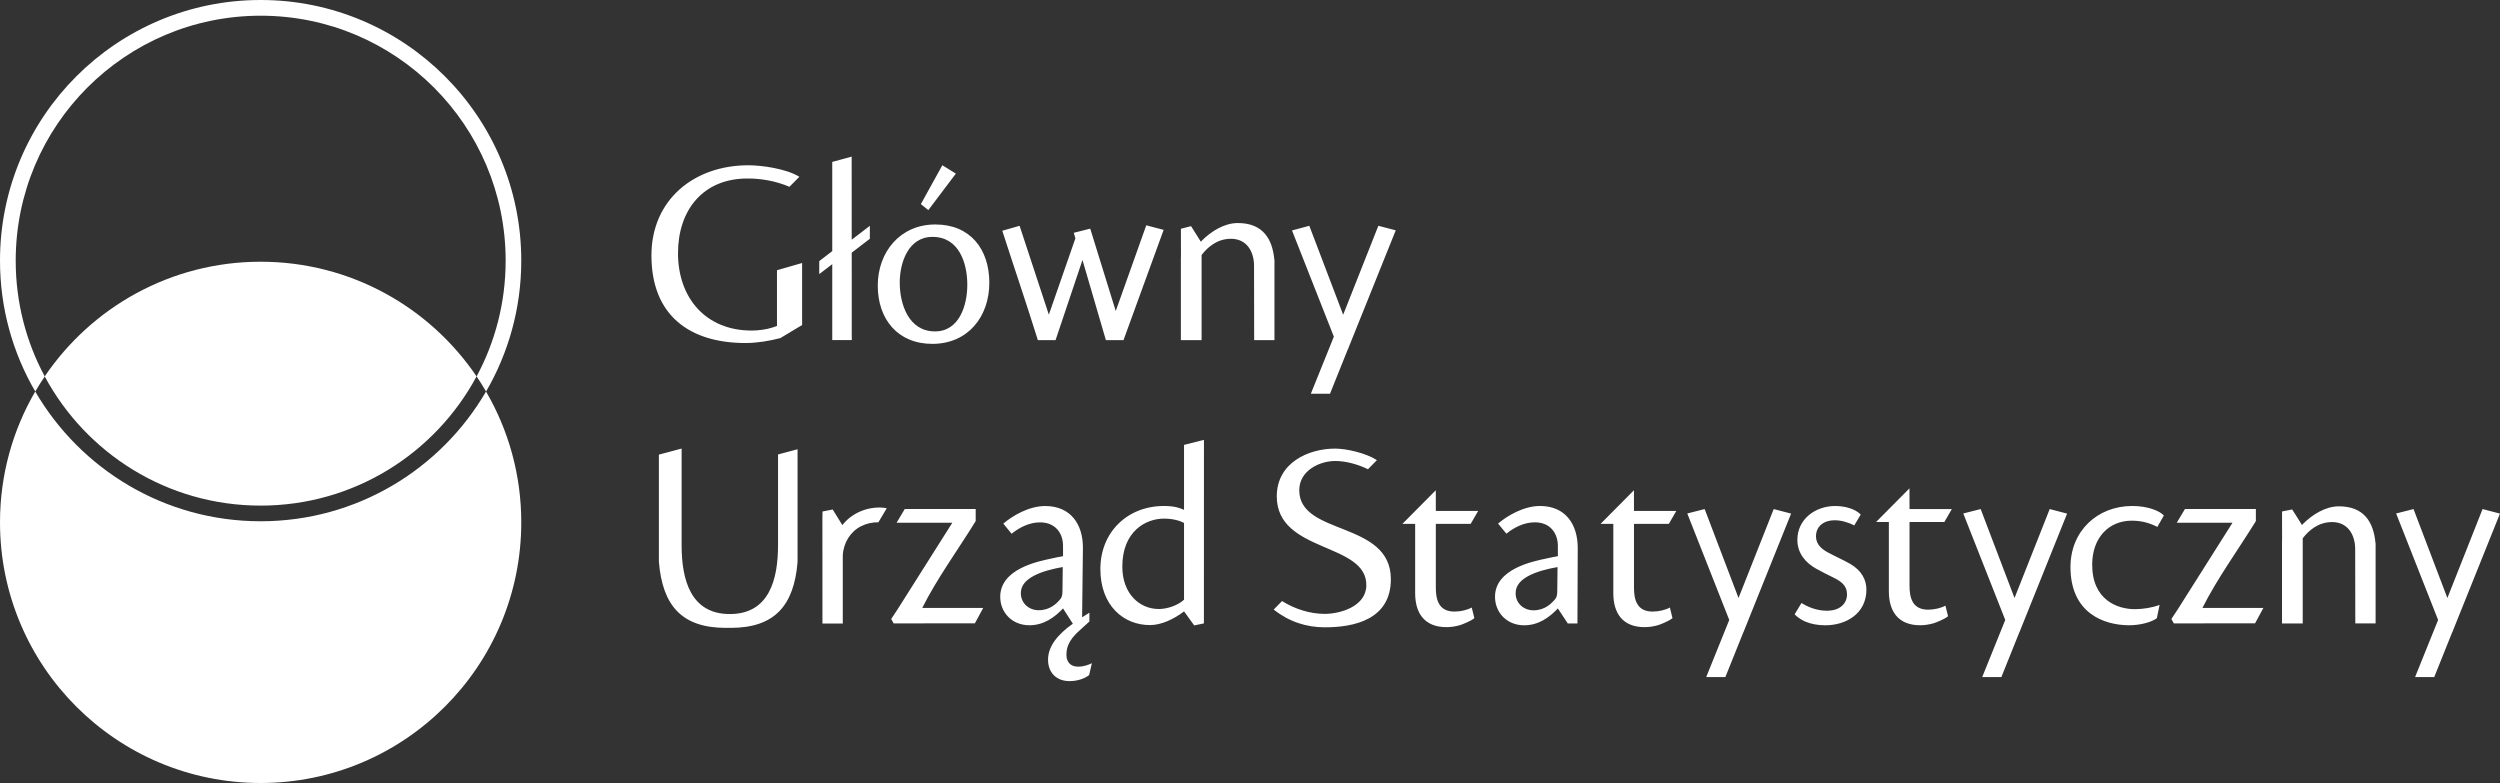
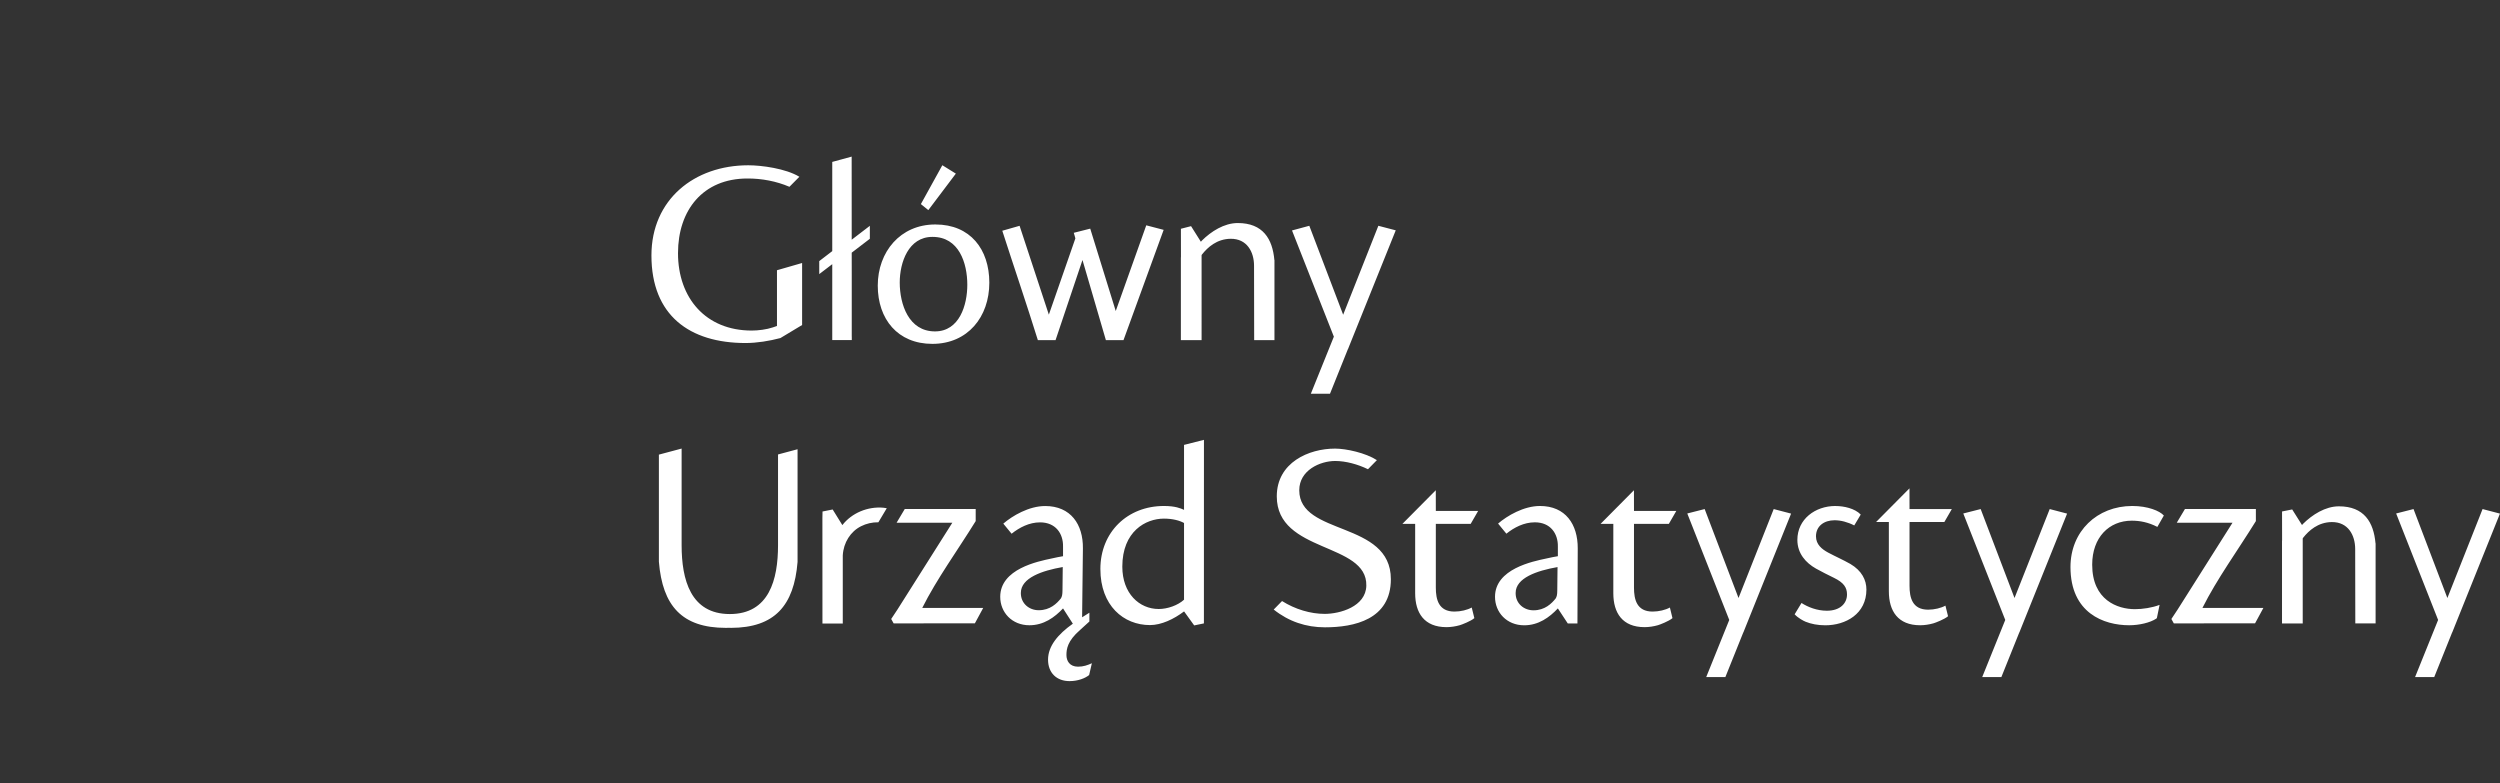
<svg xmlns="http://www.w3.org/2000/svg" version="1.1" id="Warstwa_1" x="0px" y="0px" viewBox="0 0 593.84 185.99" style="enable-background:new 0 0 593.84 185.99;" xml:space="preserve">
  <rect x="0" y="0" width="593.84" height="185.99" fill="#333333" stroke="none" />
  <style type="text/css">
	.st0{fill-rule:evenodd;clip-rule:evenodd;}
	.st1{fill-rule:evenodd;clip-rule:evenodd;fill:#FFFFFF;}
	.st2{fill:#FFFFFF;}
</style>
  <g>
-     <path class="st1" d="M123.82,124.08c0,34.18-27.72,61.91-61.91,61.91C27.72,185.99,0,158.27,0,124.08C0,112.75,3.05,102.13,8.37,93   c10.73,18.43,30.69,30.82,53.54,30.82c22.85,0,42.82-12.39,53.54-30.82C120.77,102.13,123.82,112.75,123.82,124.08L123.82,124.08z    M10.62,89.41c9.82,18.27,29.1,30.69,51.29,30.69c22.19,0,41.47-12.42,51.29-30.69l-0.01-0.02   c-11.13-16.43-29.95-27.22-51.28-27.22C40.57,62.17,21.75,72.98,10.62,89.41z" />
-     <path class="st1" d="M123.82,61.91c0,11.33-3.05,21.95-8.36,31.09c-0.71-1.22-1.46-2.42-2.25-3.58c4.4-8.19,6.9-17.55,6.9-27.5   c0-32.13-26.06-58.19-58.19-58.19c-32.13,0-58.19,26.06-58.19,58.19c0,9.95,2.5,19.31,6.9,27.5c-0.79,1.17-1.54,2.36-2.25,3.58   C3.05,83.86,0,73.24,0,61.91C0,27.72,27.72,0,61.91,0C96.09,0,123.82,27.72,123.82,61.91z" />
    <path class="st2" d="M187.52,44.37l2.36-2.38c-3.21-1.96-8.98-2.73-12.14-2.73c-12.8,0-23,8.12-23,21.42   c0,14.24,9.06,20.8,22.37,20.8c2.68,0,5.67-0.49,8.27-1.18l5.15-3.1V62.47l-5.97,1.72v13.24l-0.99,0.34   c-1.48,0.5-3.46,0.75-5.02,0.75c-10.91,0-17.5-7.74-17.5-18.39c0-10.19,5.91-17.73,16.49-17.73   C180.94,42.39,184.38,43.03,187.52,44.37L187.52,44.37z M219.07,144.4h14.48l-1.98,3.66l-19.3,0.02l-0.58-1.05l1.49-2.25   l13.03-20.61h-13.24l1.94-3.26h16.85v2.87C227.48,130.71,222.5,137.54,219.07,144.4L219.07,144.4z M523.16,144.4h14.48l-1.98,3.66   l-19.3,0.02l-0.58-1.05l1.49-2.25l13.03-20.61h-13.24l1.94-3.26h16.85v2.87C531.57,130.71,526.59,137.54,523.16,144.4L523.16,144.4   z M200.09,124.73l-2.3-3.71l-2.41,0.48l-0.03,1.53v0.11c0,9.84,0.01,9.5,0.01,24.97h4.83v-16.19c0.17-3.05,1.85-5.67,4.34-6.92   c1.25-0.63,2.64-0.96,4.12-0.94l1.99-3.34c-0.12-0.01-0.69-0.11-0.81-0.12C206.1,120.27,202.33,121.85,200.09,124.73L200.09,124.73   z M349.59,144.31c-1.06,0.58-2.61,0.96-4.11,0.96c-3.76,0-4.42-2.87-4.42-5.68v-15.15h8.28l1.77-3.07h-10.05l-0.01-4.92l-7.93,7.99   h3.03v16.47c0,4.67,2.15,8.06,7.44,8.06c1.03,0,2.14-0.17,3.16-0.46c0.51-0.15,2.59-0.94,3.46-1.68L349.59,144.31L349.59,144.31z    M304.53,142.77l-1.98,2.02c3.59,2.86,7.7,4.22,12.17,4.22c6.94,0,15.66-1.85,15.66-11.43c0-13.94-21.76-10.24-21.76-21.12   c0-4.74,4.91-6.96,8.54-6.96c2.49,0,5.38,0.78,7.78,1.96l2.12-2.16c-2.67-1.73-7.32-2.74-9.91-2.74h-0.05   c-6.17,0-13.82,3.27-13.82,11.35c0,13.53,21.53,10.85,21.27,21.23c-0.13,4.96-6.26,6.68-9.89,6.68   C311.29,145.82,307.64,144.73,304.53,142.77L304.53,142.77z M582.75,149.58l-0.25,0.63h-0.02l-4.26,10.61h-4.55   c1.82-4.52,3.65-9.04,5.47-13.56l-9.97-25.29l4.13-1.05l8.04,21.13l8.36-21.13l4.13,1.08L582.75,149.58L582.75,149.58z    M479.93,149.58l-0.25,0.63h-0.02l-4.26,10.61h-4.55c1.82-4.52,3.65-9.04,5.47-13.56l-9.97-25.29l4.13-1.05l8.04,21.13l8.36-21.13   l4.13,1.08L479.93,149.58L479.93,149.58z M414.37,149.58l-0.25,0.63h-0.02l-4.26,10.61h-4.55c1.82-4.52,3.65-9.04,5.47-13.56   l-9.97-25.29l4.13-1.05l8.04,21.13l8.36-21.13l4.13,1.08L414.37,149.58L414.37,149.58z M564.27,129.07c-0.44-5.04-2.72-8.8-8.7-8.8   c-3.22,0-6.33,1.99-8.53,4.18c-0.04,0.04-0.13,0.15-0.23,0.27l-0.02-0.04l-2.31-3.67l-2.41,0.48v1.16c0,1.7,0.01,3.86,0.01,5.56   v0.16l0,0.01c0-0.1,0-0.11,0,0.01l-0.02,0.05c0,0.53,0,1.06,0,1.58v18.07h0.04h4.82h0.06v-20.12l0.01-0.11l0.08-0.11   c1.36-1.73,3.55-3.7,6.8-3.74c3.9-0.04,5.56,3.13,5.57,6.37l0.03,17.7h4.82v-8.14V129.07L564.27,129.07z M374.77,130.27   c0.03-5.71-2.89-10.08-8.97-10.08c-3.87,0-7.8,2.33-9.95,4.18l1.97,2.4c1.84-1.48,4.18-2.7,6.76-2.7c3.69,0,5.53,2.64,5.47,5.78   v2.27c-0.74,0.12-1.72,0.31-2.76,0.55c-3.2,0.68-12.17,2.46-12.17,9.09c0,3.69,2.76,6.77,6.94,6.77c3.38,0,5.96-1.85,7.99-4.01   l2.35,3.57h2.3L374.77,130.27L374.77,130.27z M360.02,140.84c0-3.56,5.04-5.28,9.95-6.14l-0.06,5.47c0,1.11-0.12,1.54-0.37,1.97   c-0.98,1.23-2.58,2.83-5.28,2.83c-2.27,0-4.24-1.6-4.24-4.05V140.84L360.02,140.84z M462.11,143.86c-1.06,0.58-2.61,0.96-4.11,0.96   c-3.76,0-4.42-2.87-4.42-5.68v-15.15h8.28l1.77-3.07h-10.05l-0.01-4.92l-7.93,7.99h3.03v16.47c0,4.67,2.15,8.06,7.44,8.06   c1.03,0,2.14-0.17,3.16-0.46c0.51-0.15,2.59-0.94,3.46-1.68L462.11,143.86L462.11,143.86z M396.66,144.31   c-1.06,0.58-2.61,0.96-4.11,0.96c-3.76,0-4.42-2.87-4.42-5.68v-15.15h8.28l1.77-3.07h-10.05l-0.01-4.92l-7.93,7.99h3.03v16.47   c0,4.67,2.15,8.06,7.43,8.06c1.03,0,2.14-0.17,3.16-0.46c0.51-0.15,2.59-0.94,3.46-1.68L396.66,144.31L396.66,144.31z    M512.98,143.68c-1.77,0.68-4.02,1.02-5.87,1.02c-4.12,0-10.14-2.15-10.14-10.57c0-6.45,3.99-10.45,9.4-10.45   c1.9,0,3.93,0.37,6.08,1.48l1.54-2.7c-0.98-1.11-3.81-2.27-7.5-2.27c-8.36,0-14.68,6.02-14.68,14.5c0,10.94,7.93,13.83,13.95,13.83   c2.4,0,4.98-0.62,6.39-1.55c0.06-0.04,0.12-0.09,0.18-0.14L512.98,143.68L512.98,143.68z M435.97,120.19   c-4.79,0-9.03,3.13-9.03,8.05c0,3.26,2.03,5.47,4.42,6.82c1.41,0.8,2.7,1.41,4.3,2.21c2.27,1.11,3.07,2.27,3.07,3.93   c0,2.09-1.6,3.87-4.79,3.87c-2.33,0-4.49-0.86-6.02-1.84l-1.63,2.69c0.86,0.92,2.09,1.55,2.62,1.77c1.26,0.51,2.86,0.84,4.66,0.84   c4.85,0,9.77-2.71,9.77-8.49c0-2.27-1.11-4.49-3.81-6.08c-1.84-1.04-3.44-1.72-5.28-2.7c-1.47-0.8-2.89-1.9-2.89-3.87   c0-2.4,1.9-3.81,4.42-3.81c1.47,0,3.13,0.43,4.67,1.23l1.54-2.58c-1.41-1.47-3.99-2.03-5.96-2.03H435.97L435.97,120.19z    M258.75,145.55l-1.71,1.08l0.19-16.36c0.07-5.71-2.89-10.07-8.96-10.07c-3.87,0-7.8,2.33-9.95,4.18l1.97,2.4   c1.84-1.47,4.18-2.7,6.76-2.7c3.68,0,5.53,2.64,5.46,5.77v2.27c-0.74,0.12-1.72,0.31-2.76,0.55c-3.19,0.68-12.16,2.46-12.16,9.09   c0,3.68,2.76,6.76,6.94,6.76c3.38,0,5.96-1.85,7.98-4l2.33,3.63c-3.56,2.52-5.89,5.34-5.89,8.54c0,3.19,2.09,5.1,5.1,5.1   c2.02,0,3.71-0.68,4.66-1.44l0.65-2.81c-1.01,0.47-2.03,0.82-3.28,0.82c-2.03,0-2.76-1.41-2.76-2.76c0-1.4,0.22-3.34,3.23-5.95   l2.22-2.02V145.55L258.75,145.55z M242.49,140.83c0-3.56,5.04-5.28,9.95-6.14l-0.06,5.47c0,1.1-0.12,1.54-0.37,1.97   c-0.98,1.23-2.58,2.82-5.28,2.82c-2.27,0-4.24-1.6-4.24-4.05V140.83L242.49,140.83z M161.91,106.55l-5.4,1.44l0,25.43   c0.85,10.49,5.49,15.72,15.9,15.72c0.31,0,0.63-0.02,0.95-0.02c0.09,0,0.19,0.01,0.27,0.02c10.35-0.03,14.98-5.26,15.82-15.66   v-26.77l-4.64,1.24v21.58c0,8.12-2.1,16.33-11.45,16.33c-9.34,0-11.45-8.21-11.45-16.33C161.91,122.37,161.91,113.73,161.91,106.55   L161.91,106.55z M281.25,121.11c-0.8-0.37-2.09-0.92-4.78-0.92c-8.65,0-15.09,6.2-15.09,14.97c0,8.71,5.52,13.32,11.78,13.32   c2.7,0,5.67-1.41,8.1-3.25l2.4,3.33l2.31-0.48c0-27.16,0.01-22.17,0.01-43.6l-4.73,1.2V121.11L281.25,121.11z M281.25,142.45   c-1.47,1.35-3.93,2.21-6.01,2.21c-4.6,0-8.65-3.68-8.65-10.06c0-8.41,5.58-11.41,9.88-11.41c2.15,0,3.8,0.49,4.78,1.04V142.45   L281.25,142.45z M320.45,82.29l-0.25,0.63h-0.02l-4.26,10.61h-4.55c1.82-4.52,3.65-9.04,5.47-13.56l-9.94-25.23l4.11-1.11   l8.04,21.13l8.36-21.13l4.13,1.08L320.45,82.29L320.45,82.29z M242.21,53.63l-4.13,1.18c2.81,8.73,5.72,17.22,8.45,25.99h4.2   l6.4-19.04l5.56,19.04h4.18l9.54-26.2l-4.13-1.08l-7.25,20.36l-6.06-19.57l-3.91,0.99c0.13,0.45,0.28,0.88,0.38,1.33l-6.3,18.11   l-6.95-21.1V53.63L242.21,53.63z M302.71,61.78c-0.44-5.04-2.72-8.8-8.7-8.8c-3.22,0-6.33,1.99-8.53,4.18   c-0.04,0.04-0.13,0.15-0.23,0.27l-0.02-0.04l-2.31-3.67l-2.41,0.62v1.02c0,1.7,0.01,3.86,0.01,5.56v0.16l0,0.02   c0-0.1,0-0.11,0,0.01l-0.02,0.05c0,0.53,0,1.06,0,1.58V80.8h0.04h4.82h0.06V60.68l0.01-0.11l0.08-0.11c1.36-1.73,3.55-3.7,6.8-3.74   c3.9-0.04,5.56,3.13,5.57,6.37l0.03,17.7h4.82v-8.14V61.78L302.71,61.78z M218.74,48.48l1.77,1.43l6.54-8.67l-3.21-1.99   L218.74,48.48L218.74,48.48z M222.15,53.32c-8.28,0-13.65,6.5-13.65,14.52c0,7.96,4.73,13.84,12.97,13.84   c8.42,0,13.53-6.42,13.53-14.53c0-7.93-4.52-13.83-12.79-13.83H222.15L222.15,53.32z M221.53,56.27c6.24,0,8.24,6.18,8.24,11.38   c0,4.78-1.85,11.07-7.68,11.07c-6.24,0-8.37-6.42-8.37-11.62c0-4.75,2.07-10.83,7.75-10.83H221.53L221.53,56.27z M202.32,79.96   v-5.29v-9.35l-0.01-6.14l0,0v0.84l4.31-3.3v-3.08l-4.31,3.3V56.1l0,0l-0.01-18.9l-4.61,1.26v21.19l-3.09,2.37v3.09l3.09-2.36v11.94   v6.08h4.64V79.96z" />
  </g>
</svg>